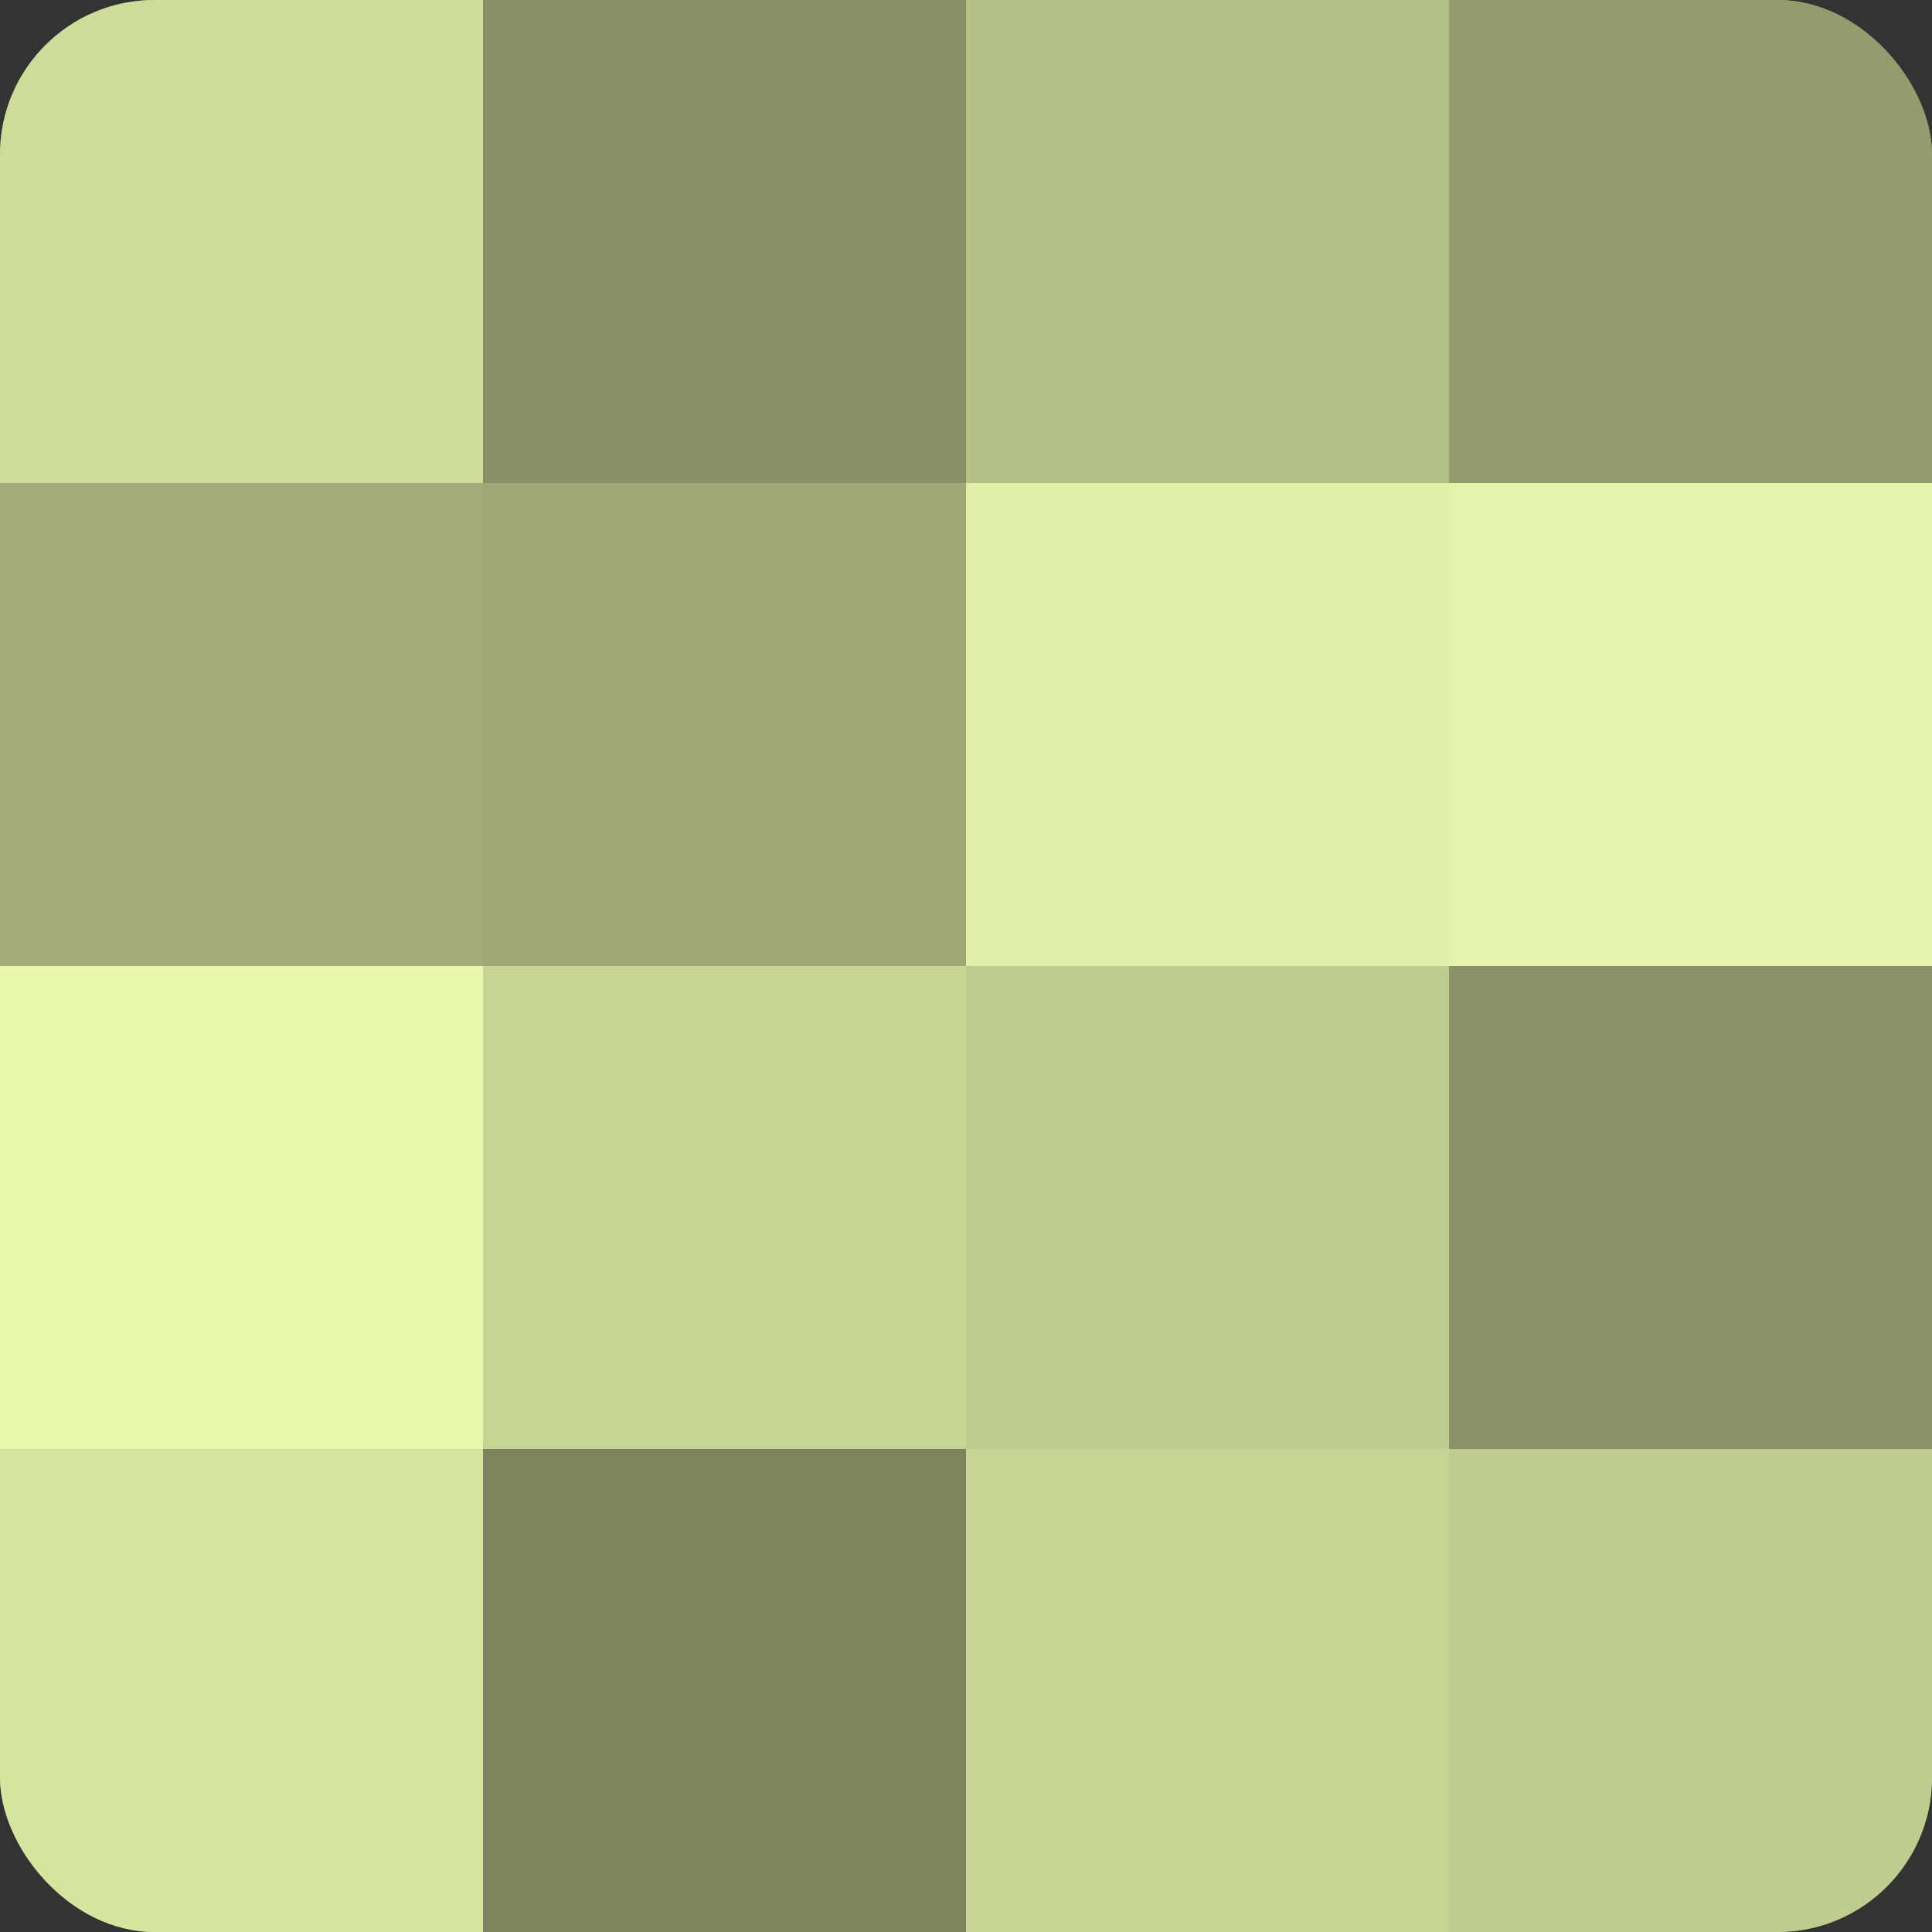
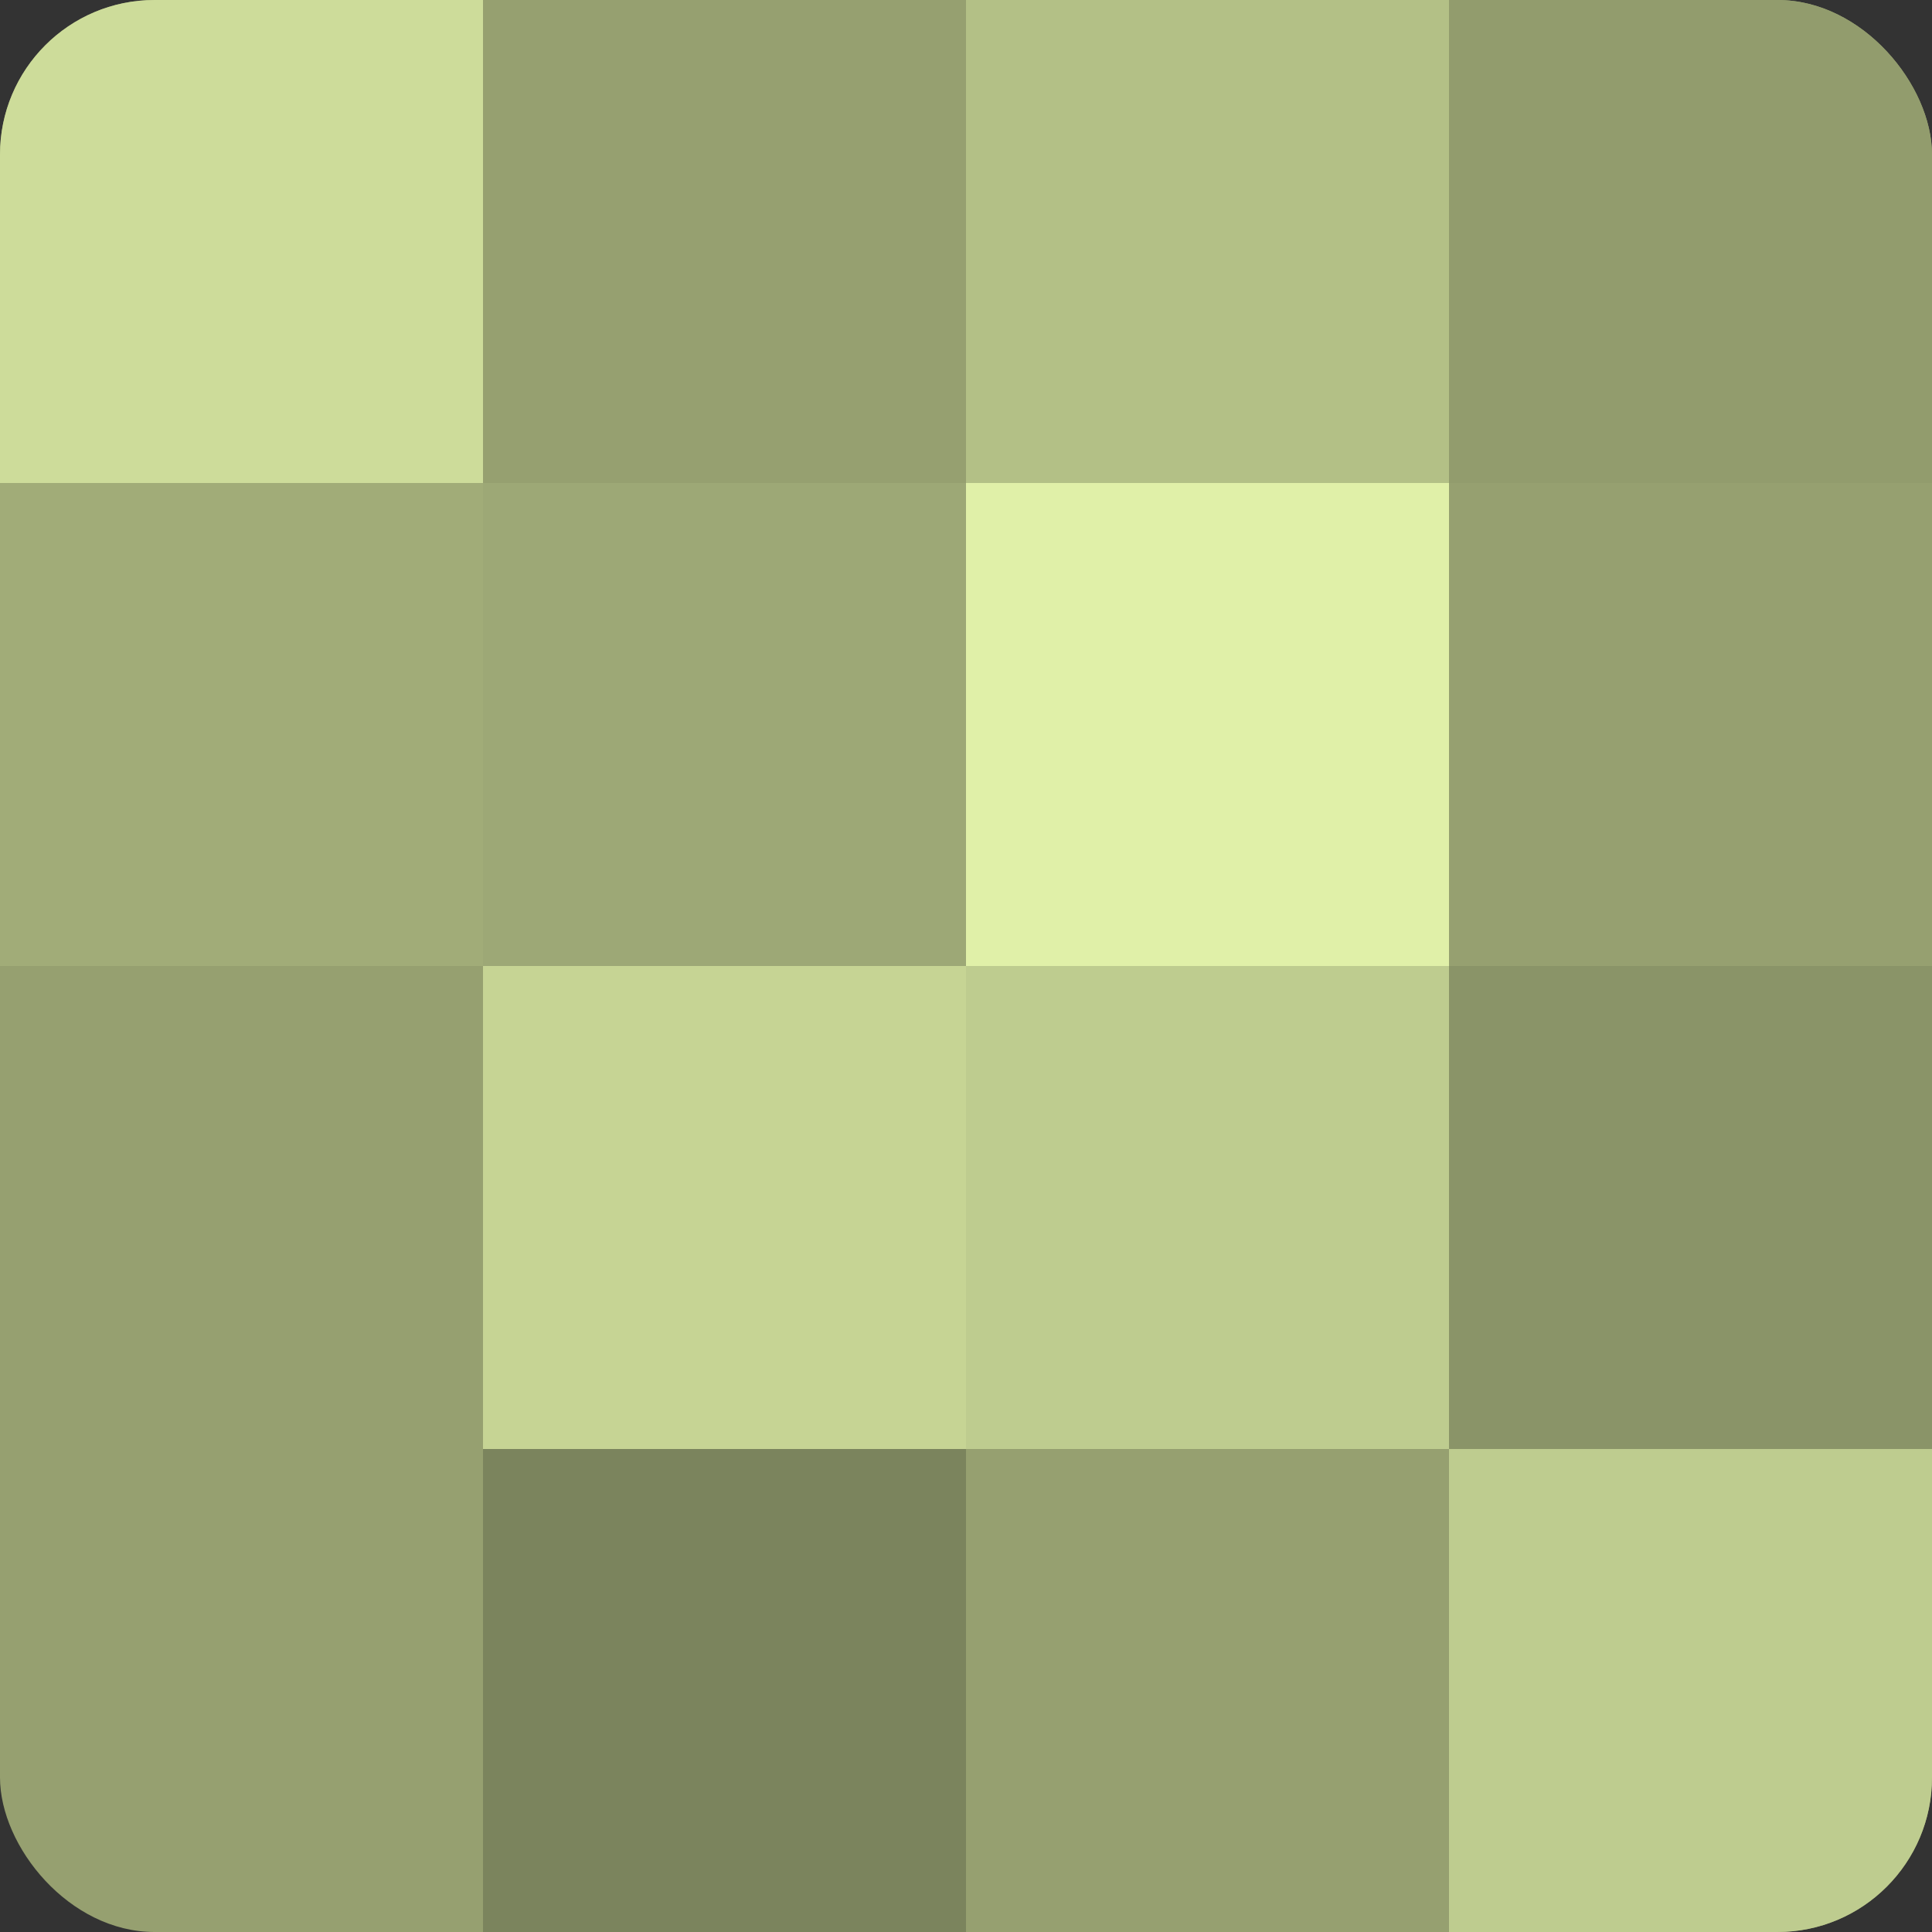
<svg xmlns="http://www.w3.org/2000/svg" width="60" height="60" viewBox="0 0 100 100" preserveAspectRatio="xMidYMid meet">
  <rect x="0" y="0" width="100" height="100" fill="#333333" stroke="none" />
  <defs>
    <clipPath id="c" width="100" height="100">
      <rect width="100" height="100" rx="8" ry="8" />
    </clipPath>
  </defs>
  <g clip-path="url(#c)">
    <rect width="100" height="100" fill="#96a070" />
    <rect width="25" height="25" fill="#cddc9a" />
    <rect y="25" width="25" height="25" fill="#a1ac78" />
-     <rect y="50" width="25" height="25" fill="#e7f8ad" />
-     <rect y="75" width="25" height="25" fill="#d5e49f" />
-     <rect x="25" width="25" height="25" fill="#879065" />
    <rect x="25" y="25" width="25" height="25" fill="#9da876" />
    <rect x="25" y="50" width="25" height="25" fill="#c6d494" />
    <rect x="25" y="75" width="25" height="25" fill="#7b845d" />
    <rect x="50" width="25" height="25" fill="#b3c086" />
    <rect x="50" y="25" width="25" height="25" fill="#e0f0a8" />
    <rect x="50" y="50" width="25" height="25" fill="#becc8f" />
-     <rect x="50" y="75" width="25" height="25" fill="#c6d494" />
    <rect x="75" width="25" height="25" fill="#929c6d" />
-     <rect x="75" y="25" width="25" height="25" fill="#e4f4ab" />
    <rect x="75" y="50" width="25" height="25" fill="#8a9468" />
    <rect x="75" y="75" width="25" height="25" fill="#becc8f" />
  </g>
</svg>